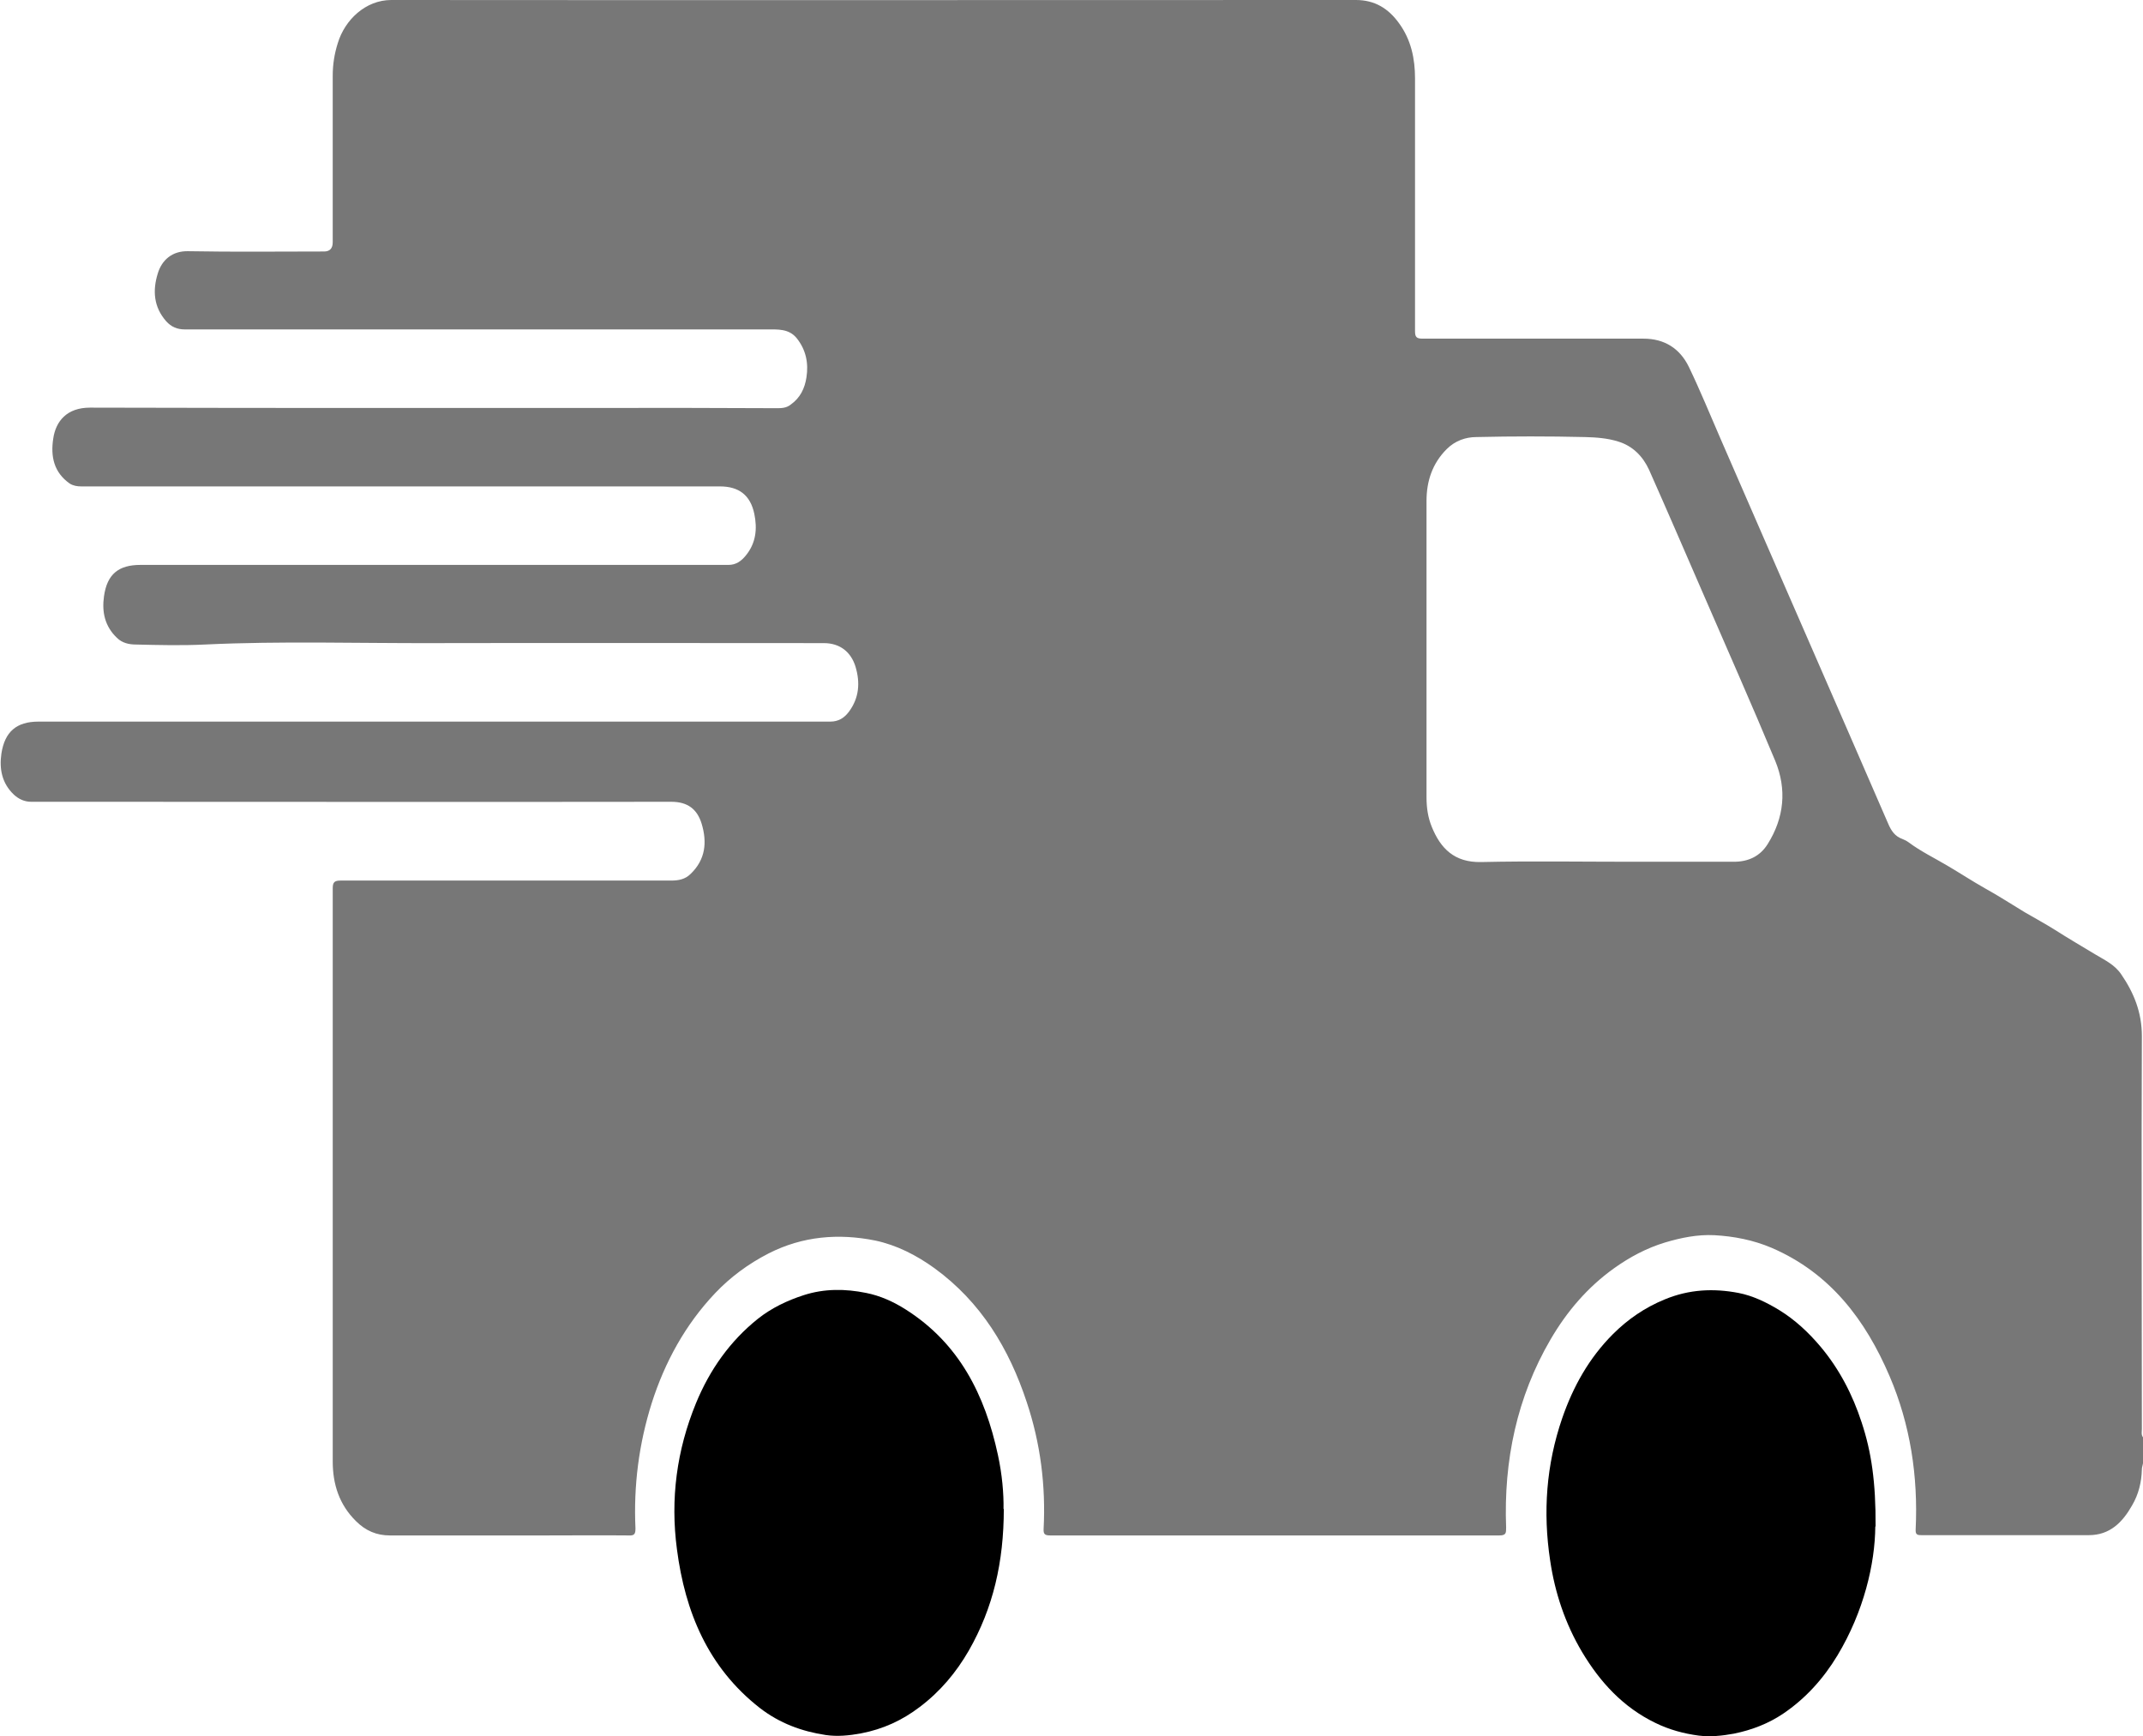
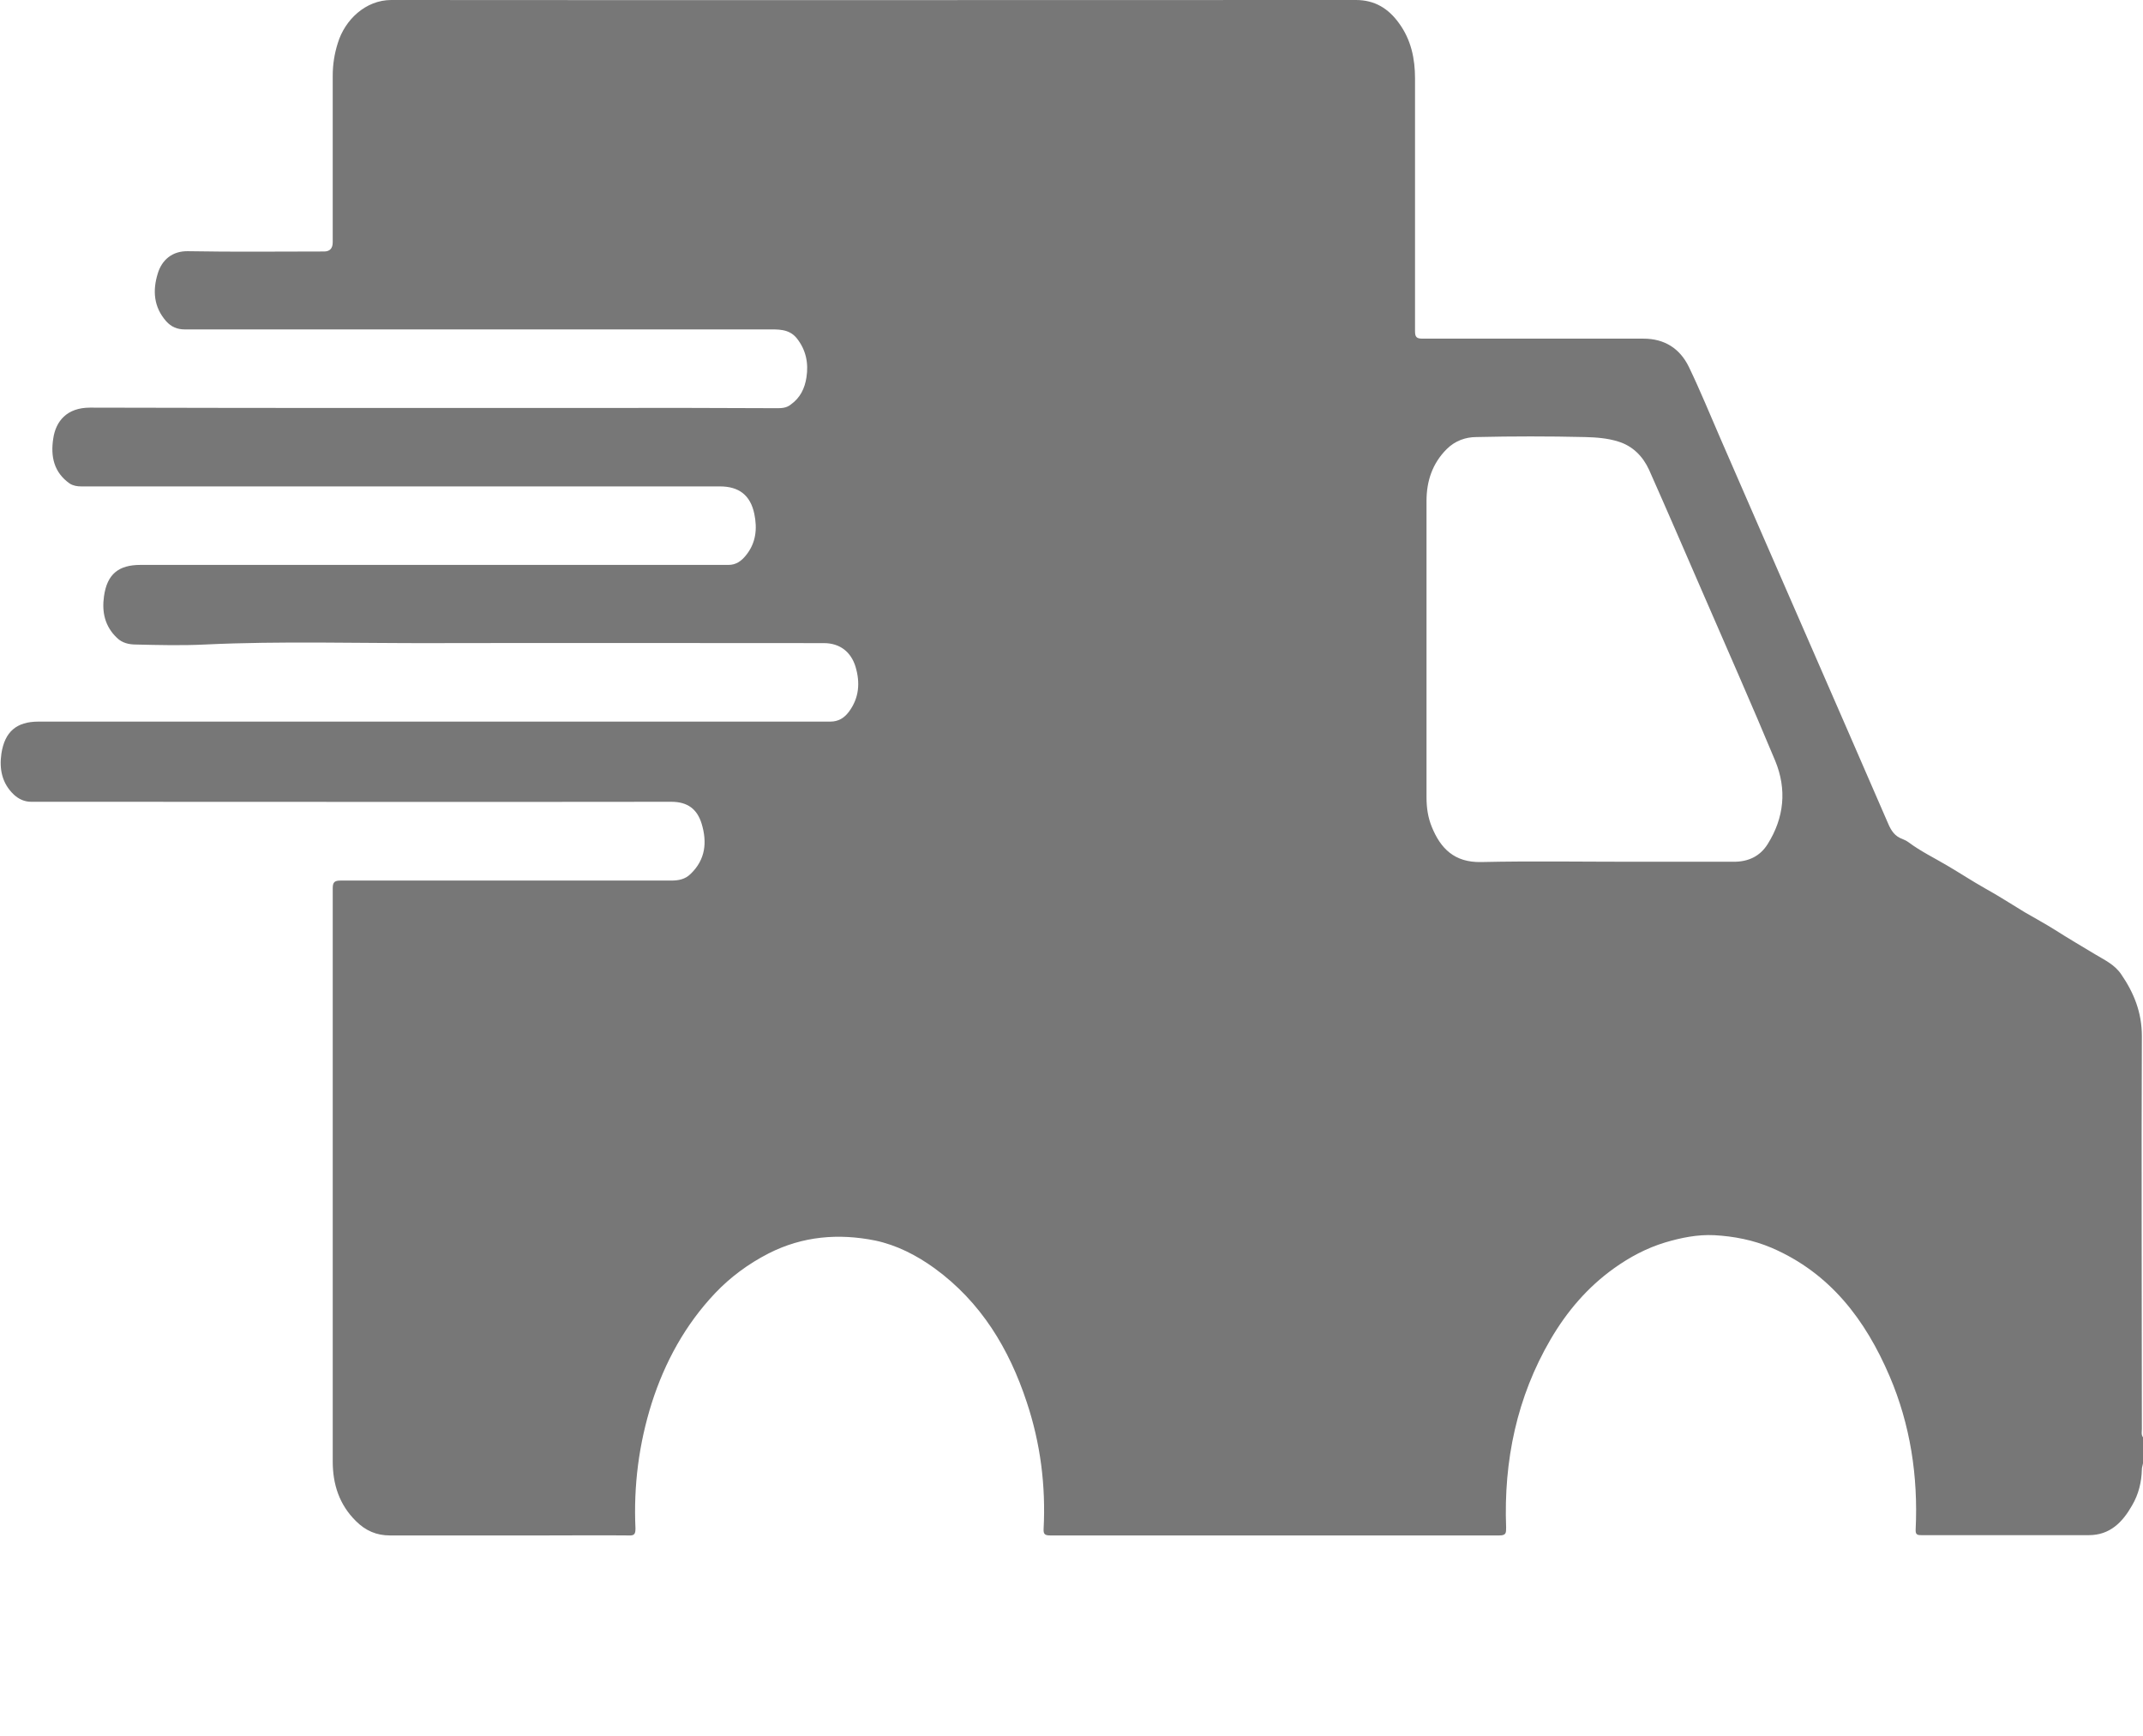
<svg xmlns="http://www.w3.org/2000/svg" id="Ebene_2" data-name="Ebene 2" viewBox="0 0 76.45 61.93">
  <g id="Ebene_1-2" data-name="Ebene 1">
    <g>
      <path d="M76.45,51.28v.92c-.01.07-.04.14-.04.21-.01.46-.12.9-.35,1.29-.34.6-.79,1.06-1.54,1.06-1.99,0-3.98,0-5.97,0-.16,0-.22-.02-.21-.21.09-1.89-.19-3.73-.93-5.46-.86-2.01-2.12-3.68-4.21-4.58-.66-.28-1.34-.41-2.04-.45-.6-.03-1.19.09-1.76.26-.66.2-1.26.52-1.82.92-.95.68-1.68,1.54-2.26,2.53-1.21,2.07-1.68,4.34-1.59,6.72,0,.19,0,.28-.24.28-5.34,0-10.68,0-16.02,0-.19,0-.25-.04-.24-.23.08-1.54-.11-3.05-.6-4.52-.63-1.91-1.63-3.57-3.29-4.78-.65-.47-1.36-.83-2.12-.99-1.3-.26-2.58-.16-3.8.46-.72.37-1.36.84-1.91,1.42-1.06,1.12-1.79,2.45-2.26,3.92-.46,1.46-.65,2.95-.58,4.47,0,.2-.04.26-.24.25-1.01-.01-2.03,0-3.04,0-1.83,0-3.66,0-5.48,0-.48,0-.87-.17-1.21-.51-.6-.59-.83-1.32-.83-2.13,0-6.81,0-13.63,0-20.44,0-.22.06-.28.28-.28,2.56,0,5.12,0,7.68,0,1.37,0,2.74,0,4.11,0,.26,0,.5-.04.7-.24.53-.51.59-1.13.39-1.79-.16-.52-.5-.78-1.08-.78-7.04.01-14.08,0-21.12,0-.57,0-1.14,0-1.72,0-.24,0-.45-.1-.62-.26-.42-.4-.52-.91-.44-1.46.12-.78.54-1.14,1.32-1.14,7.14,0,14.27,0,21.41,0,.09,0,.18,0,.27,0,2.19,0,4.38,0,6.57,0,.29,0,.5-.13.67-.36.36-.49.4-1.03.23-1.6-.16-.52-.55-.84-1.13-.84-4.62,0-9.23-.01-13.85,0-2.74.01-5.49-.08-8.23.05-.82.04-1.64.02-2.46,0-.24,0-.49-.05-.68-.24-.43-.41-.54-.92-.46-1.48.11-.79.52-1.12,1.3-1.12,6.92,0,13.84,0,20.76,0,.07,0,.14,0,.22,0,.27,0,.46-.14.62-.34.36-.44.41-.95.3-1.48-.14-.67-.55-.98-1.23-.98-7.16,0-14.32,0-21.48,0-.43,0-.87,0-1.3,0-.14,0-.28-.02-.41-.1-.57-.4-.69-.97-.59-1.61.09-.61.48-1.1,1.31-1.1,7.11.02,14.22.01,21.34.01,1.05,0,2.09.01,3.14.01.18,0,.36,0,.52-.13.34-.24.5-.58.56-.97.08-.51-.02-.99-.35-1.4-.28-.34-.67-.31-1.06-.31-6.92,0-13.84,0-20.76,0-.28,0-.49-.09-.67-.29-.45-.51-.49-1.1-.3-1.71.14-.46.5-.81,1.1-.79,1.61.03,3.22.01,4.83.01q.31,0,.31-.33c0-1.98,0-3.96,0-5.94,0-.4.06-.78.18-1.16C12.3.71,13.04,0,13.96,0c11.47.01,22.94,0,34.41,0,.67,0,1.16.3,1.54.83.43.59.57,1.26.57,1.97,0,3,0,6.01,0,9.01,0,.21.05.27.27.27,2.63,0,5.25,0,7.88,0,.75,0,1.3.35,1.62,1.01.4.83.75,1.69,1.12,2.54,1.05,2.42,2.11,4.84,3.16,7.25.93,2.14,1.87,4.28,2.79,6.41.1.24.21.48.46.6.1.05.21.08.3.15.44.33.94.57,1.41.85.44.26.87.54,1.31.79.49.27.95.57,1.43.86.36.21.73.41,1.08.63.47.3.95.58,1.43.87.33.2.69.36.93.71.46.67.74,1.37.74,2.21-.02,4.67,0,9.34,0,14.01,0,.1-.03.21.04.3ZM50.89,23.17c0,1.76,0,3.51,0,5.27,0,.37.05.72.19,1.06.31.76.8,1.27,1.76,1.25,1.8-.04,3.59-.01,5.39-.01,1.21,0,2.42,0,3.62,0,.53,0,.94-.2,1.21-.63.59-.94.69-1.95.27-2.97-.84-2.02-1.73-4.02-2.6-6.03-.63-1.45-1.26-2.91-1.9-4.35-.22-.48-.58-.85-1.1-1.01-.38-.12-.79-.15-1.19-.16-1.29-.03-2.58-.03-3.87,0-.38,0-.76.13-1.06.43-.51.51-.72,1.14-.72,1.85,0,1.77,0,3.54,0,5.32Z" fill="#777" stroke-width="0" />
-       <path d="M35.81,53.82c0,1.9-.38,3.54-1.25,5.06-.45.78-1.02,1.46-1.75,2.01-.63.48-1.31.79-2.09.94-.43.08-.85.12-1.26.06-.86-.13-1.65-.42-2.36-.97-1.84-1.44-2.66-3.42-2.95-5.65-.24-1.8-.01-3.54.68-5.22.49-1.19,1.21-2.21,2.21-3.01.48-.38,1.04-.65,1.63-.84.74-.24,1.49-.23,2.23-.08.5.1.97.31,1.41.59,1.91,1.21,2.83,3.05,3.29,5.19.15.69.21,1.38.2,1.93Z" fill="#000" stroke-width="0" />
-       <path d="M66.9,54.45c-.01,1.33-.41,3.04-1.35,4.6-.5.83-1.14,1.54-1.94,2.08-.52.35-1.11.58-1.75.71-.43.08-.85.12-1.26.07-.53-.07-1.05-.21-1.54-.45-1.16-.56-1.98-1.46-2.62-2.53-.6-1.01-.97-2.11-1.14-3.27-.26-1.72-.14-3.41.43-5.07.39-1.13.96-2.15,1.81-3,.53-.53,1.14-.95,1.85-1.24.87-.36,1.74-.4,2.63-.23.51.1.99.33,1.45.61.57.35,1.05.8,1.48,1.31.67.8,1.14,1.71,1.46,2.69.35,1.05.51,2.14.5,3.72Z" fill="#000" stroke-width="0" />
    </g>
  </g>
</svg>